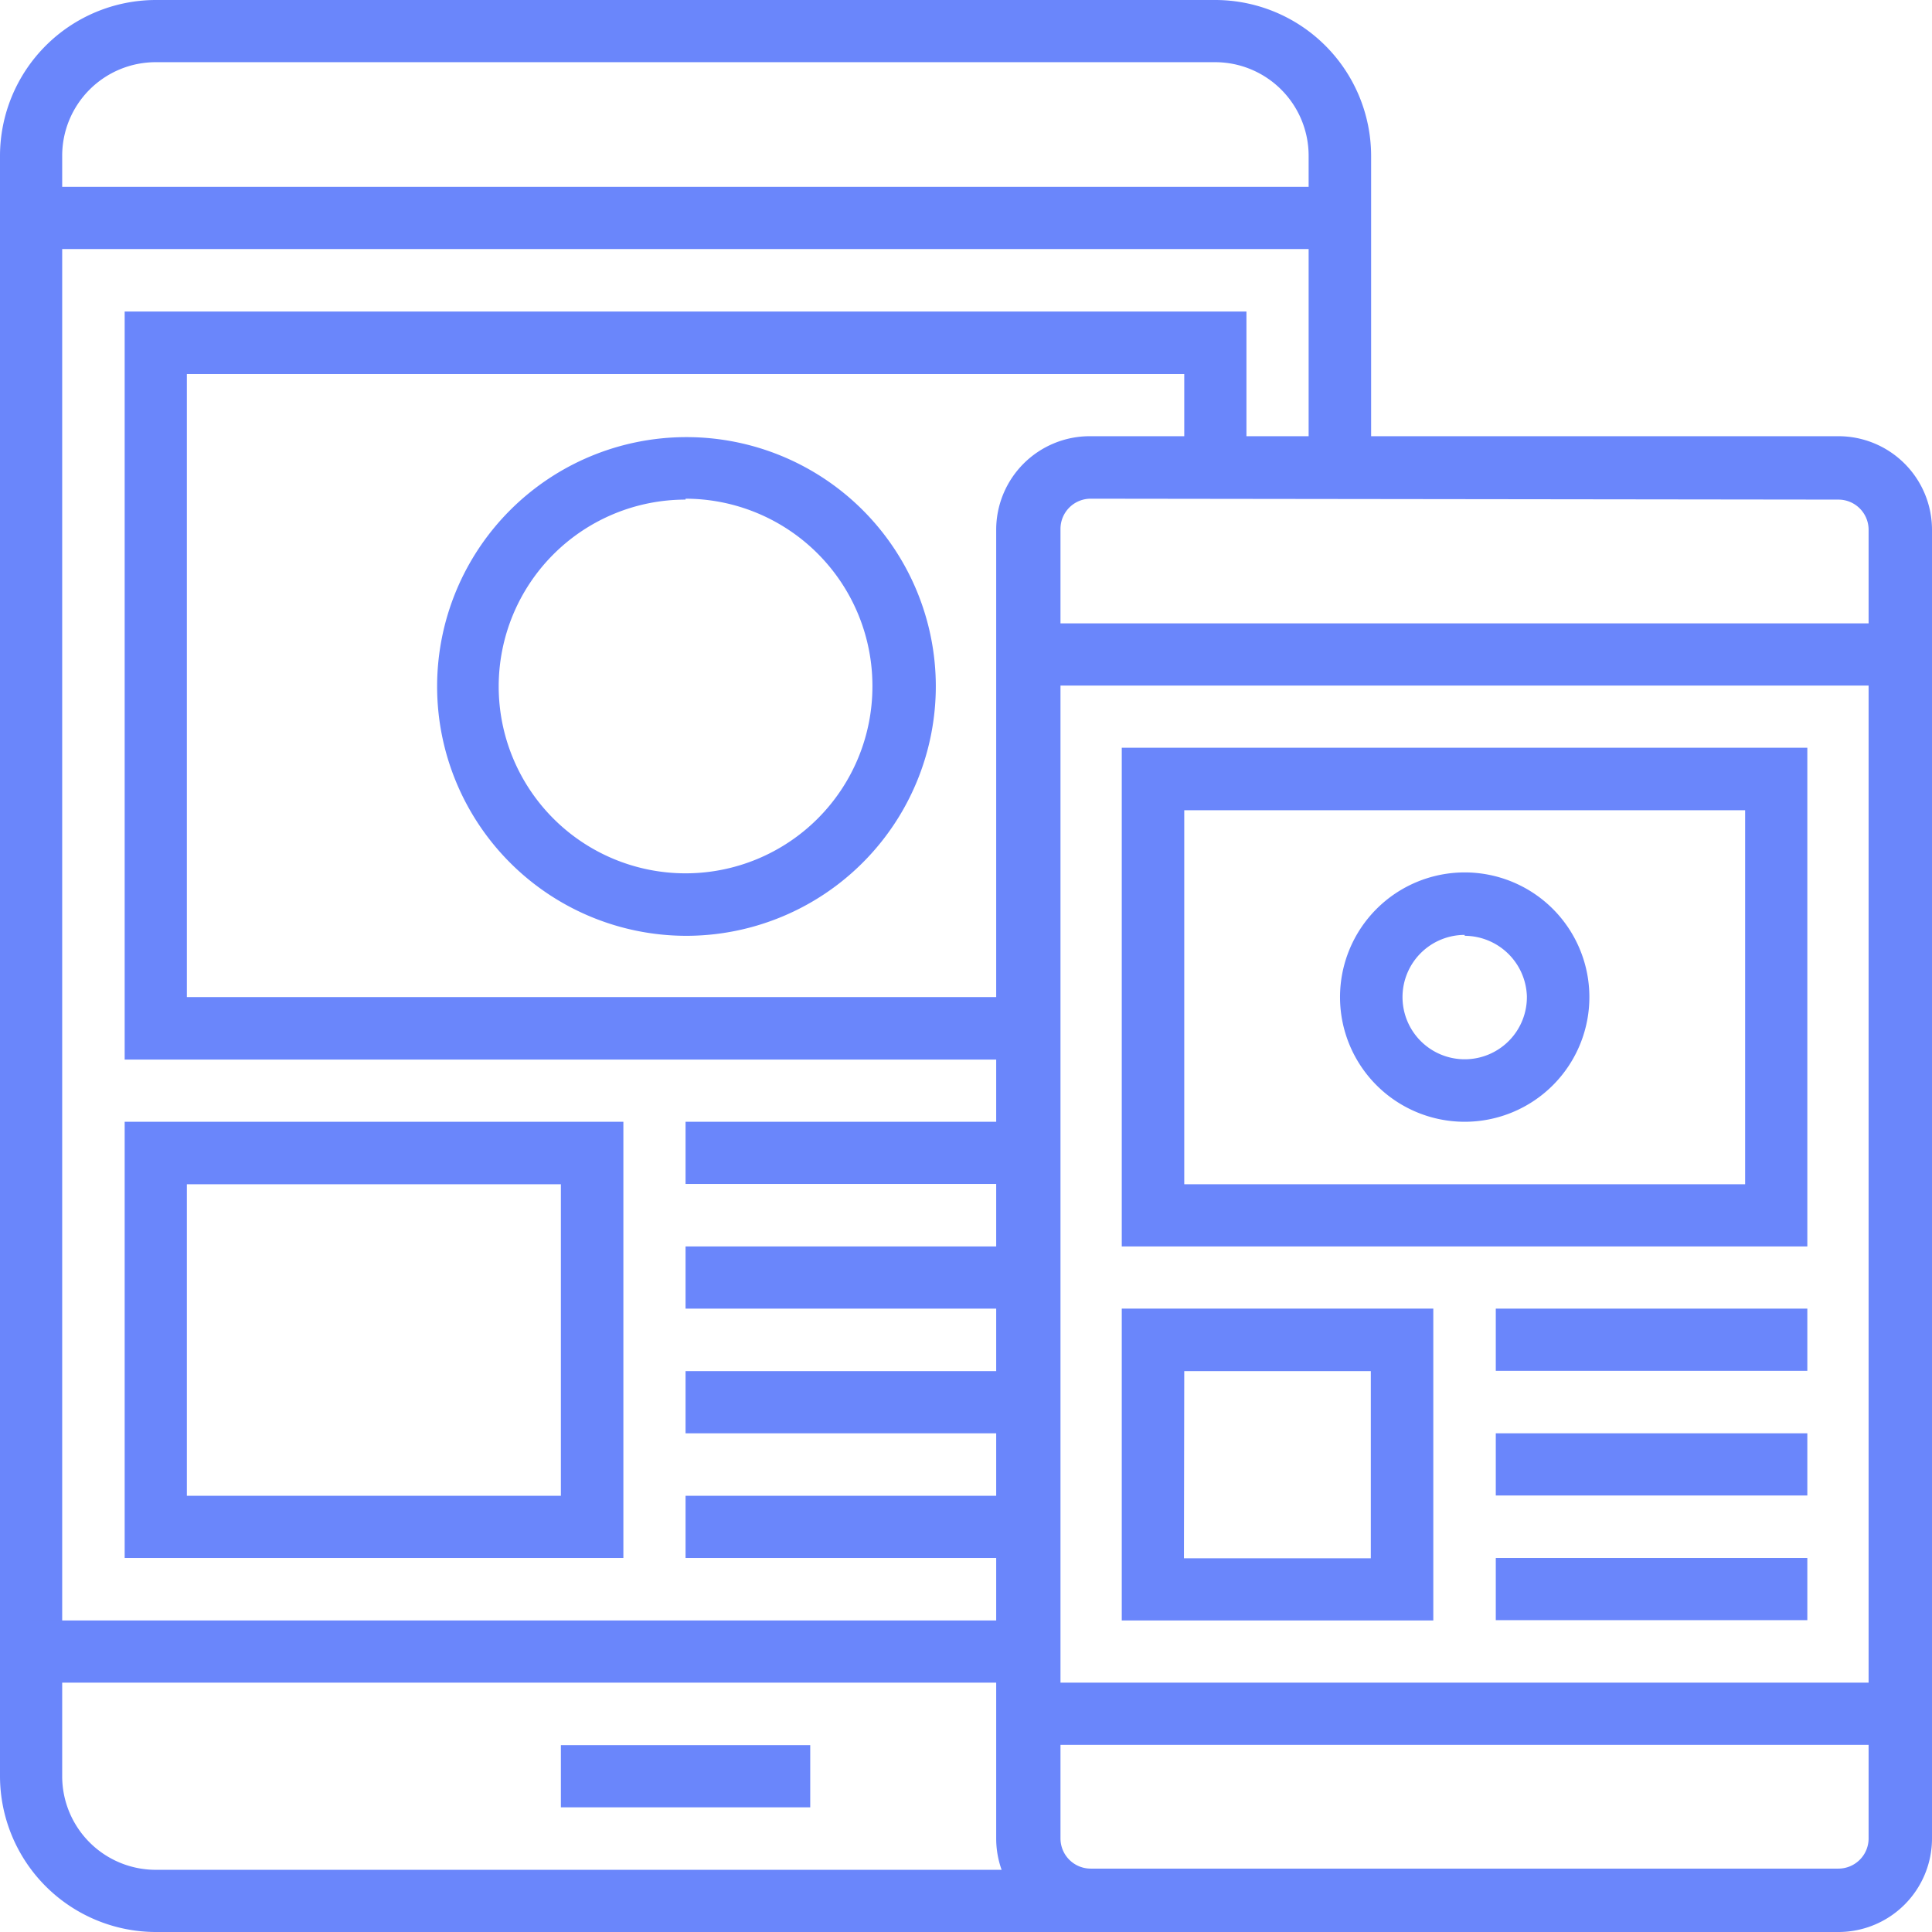
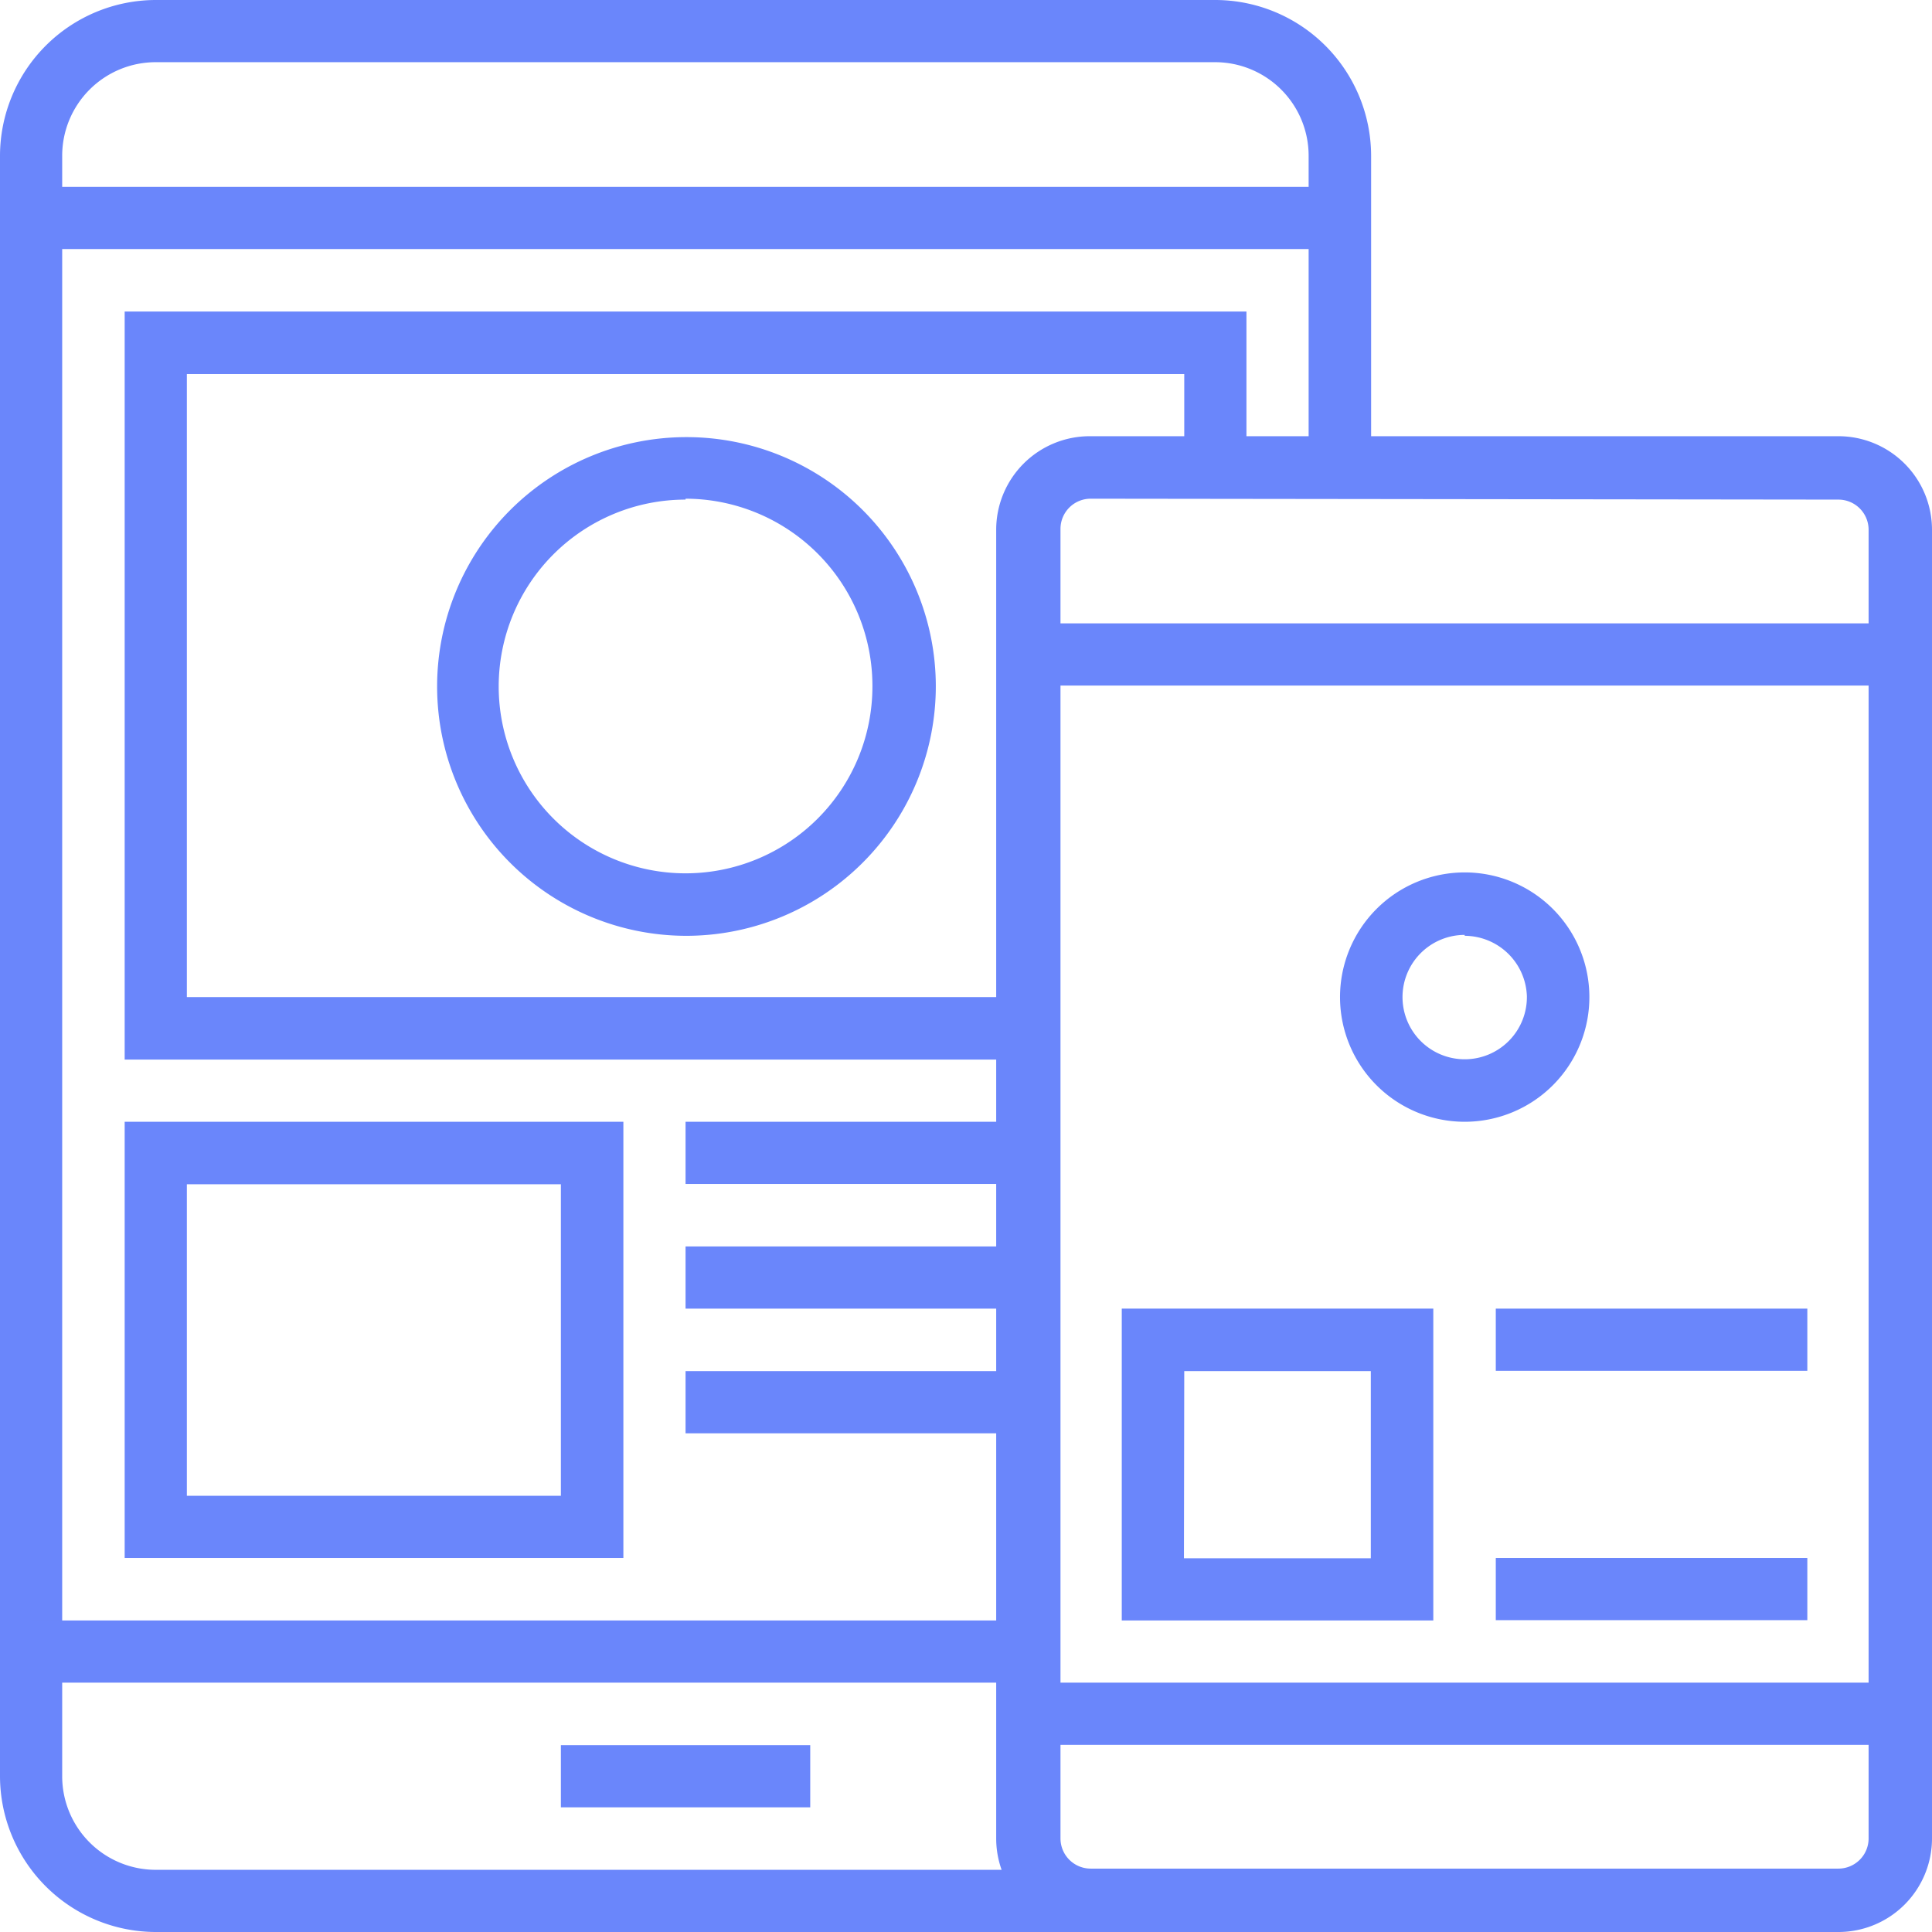
<svg xmlns="http://www.w3.org/2000/svg" viewBox="0 0 64 64">
  <defs>
    <style>.cls-1{fill:#6a86fb;}</style>
  </defs>
  <title>Asset 31</title>
  <g id="Layer_2" data-name="Layer 2">
    <g id="Layer_1-2" data-name="Layer 1">
      <path class="cls-1" d="M36.13,64h-31A5.17,5.17,0,0,1,0,58.84V5.16A5.17,5.17,0,0,1,5.16,0h35.1a5.17,5.17,0,0,1,5.16,5.16V15.48H43.35V5.16a3.1,3.1,0,0,0-3.1-3.1H5.16a3.1,3.1,0,0,0-3.1,3.1V58.84a3.1,3.1,0,0,0,3.1,3.1h31Z" />
      <rect class="cls-1" x="18.58" y="57.81" width="8.26" height="2.06" />
      <rect class="cls-1" x="1.03" y="53.68" width="33.03" height="2.06" />
      <rect class="cls-1" x="1.03" y="6.19" width="43.35" height="2.06" />
      <path class="cls-1" d="M60.9,64H36.13A3.1,3.1,0,0,1,33,60.9V17.55a3.1,3.1,0,0,1,3.1-3.1H60.9a3.1,3.1,0,0,1,3.1,3.1V60.9A3.1,3.1,0,0,1,60.9,64ZM36.13,16.52a1,1,0,0,0-1,1V60.9a1,1,0,0,0,1,1H60.9a1,1,0,0,0,1-1V17.55a1,1,0,0,0-1-1Z" />
      <rect class="cls-1" x="34.06" y="55.74" width="28.9" height="2.06" />
      <rect class="cls-1" x="34.06" y="20.65" width="28.9" height="2.06" />
      <polygon class="cls-1" points="34.06 35.1 4.13 35.1 4.13 10.32 41.29 10.32 41.29 15.48 39.23 15.48 39.23 12.39 6.19 12.39 6.19 33.03 34.06 33.03 34.06 35.1" />
      <path class="cls-1" d="M22.71,31A8.26,8.26,0,1,1,31,22.71,8.27,8.27,0,0,1,22.71,31Zm0-14.45a6.19,6.19,0,1,0,6.19,6.19A6.2,6.2,0,0,0,22.71,16.52Z" />
      <path class="cls-1" d="M20.65,51.61H4.13V37.16H20.65ZM6.19,49.55H18.58V39.23H6.19Z" />
      <rect class="cls-1" x="22.71" y="37.16" width="11.35" height="2.06" />
      <rect class="cls-1" x="22.71" y="41.29" width="11.35" height="2.06" />
      <rect class="cls-1" x="22.71" y="45.42" width="11.35" height="2.06" />
-       <rect class="cls-1" x="22.71" y="49.55" width="11.35" height="2.06" />
-       <path class="cls-1" d="M59.87,41.29H37.16V24.77H59.87ZM39.23,39.23H57.81V26.84H39.23Z" />
      <path class="cls-1" d="M48.52,37.16A4.13,4.13,0,1,1,52.65,33,4.13,4.13,0,0,1,48.52,37.16Zm0-6.19A2.06,2.06,0,1,0,50.58,33,2.07,2.07,0,0,0,48.52,31Z" />
      <path class="cls-1" d="M47.48,53.68H37.16V43.35H47.48Zm-8.26-2.06h6.19V45.42H39.23Z" />
      <rect class="cls-1" x="49.55" y="43.35" width="10.32" height="2.06" />
-       <rect class="cls-1" x="49.55" y="47.48" width="10.32" height="2.06" />
      <rect class="cls-1" x="49.55" y="51.61" width="10.32" height="2.06" />
    </g>
  </g>
</svg>